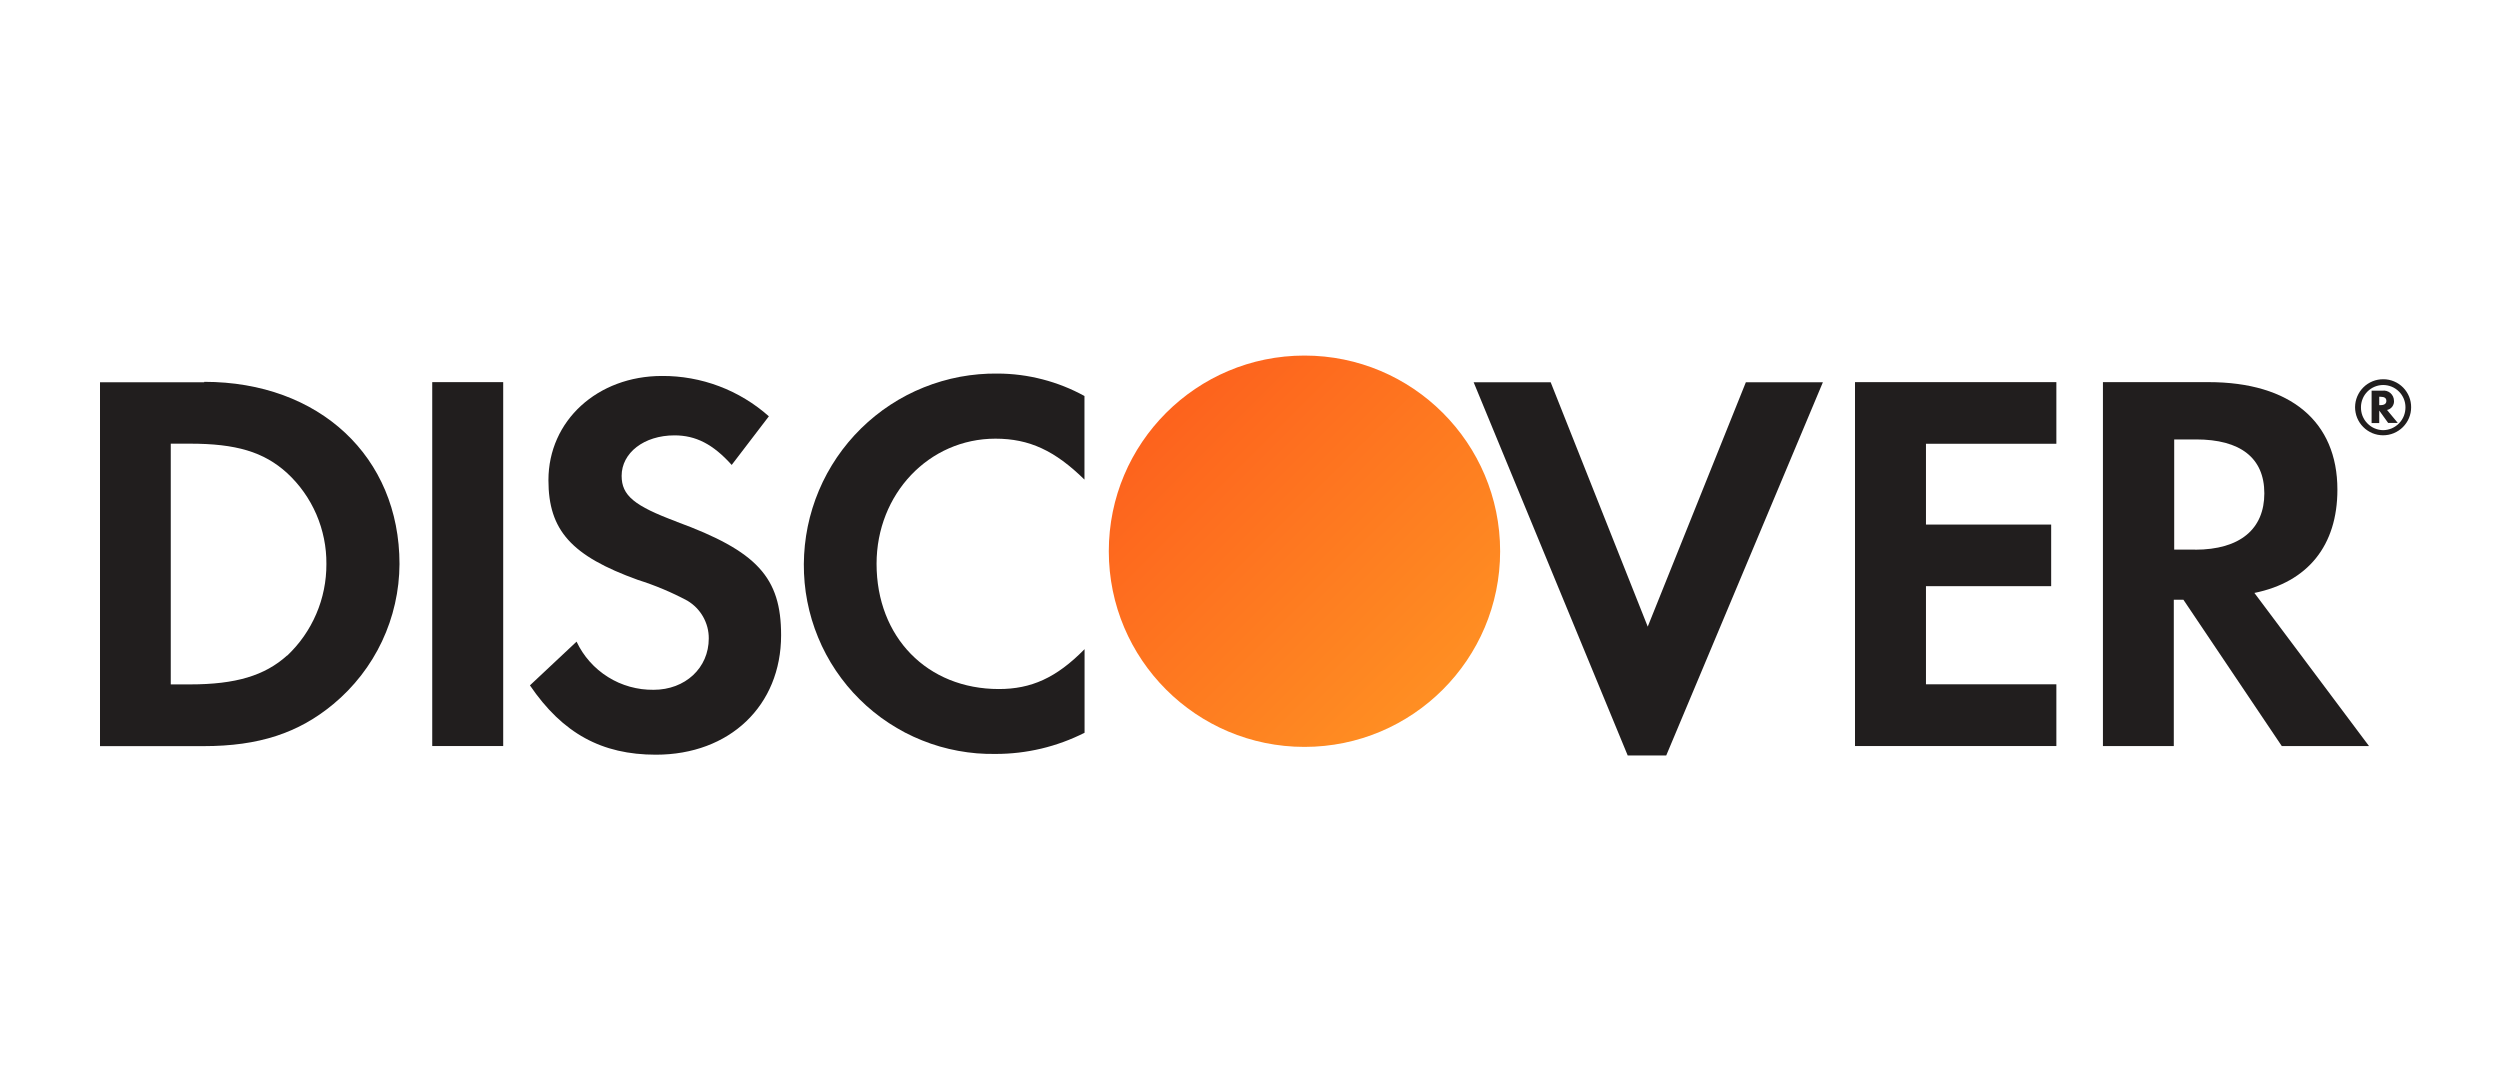
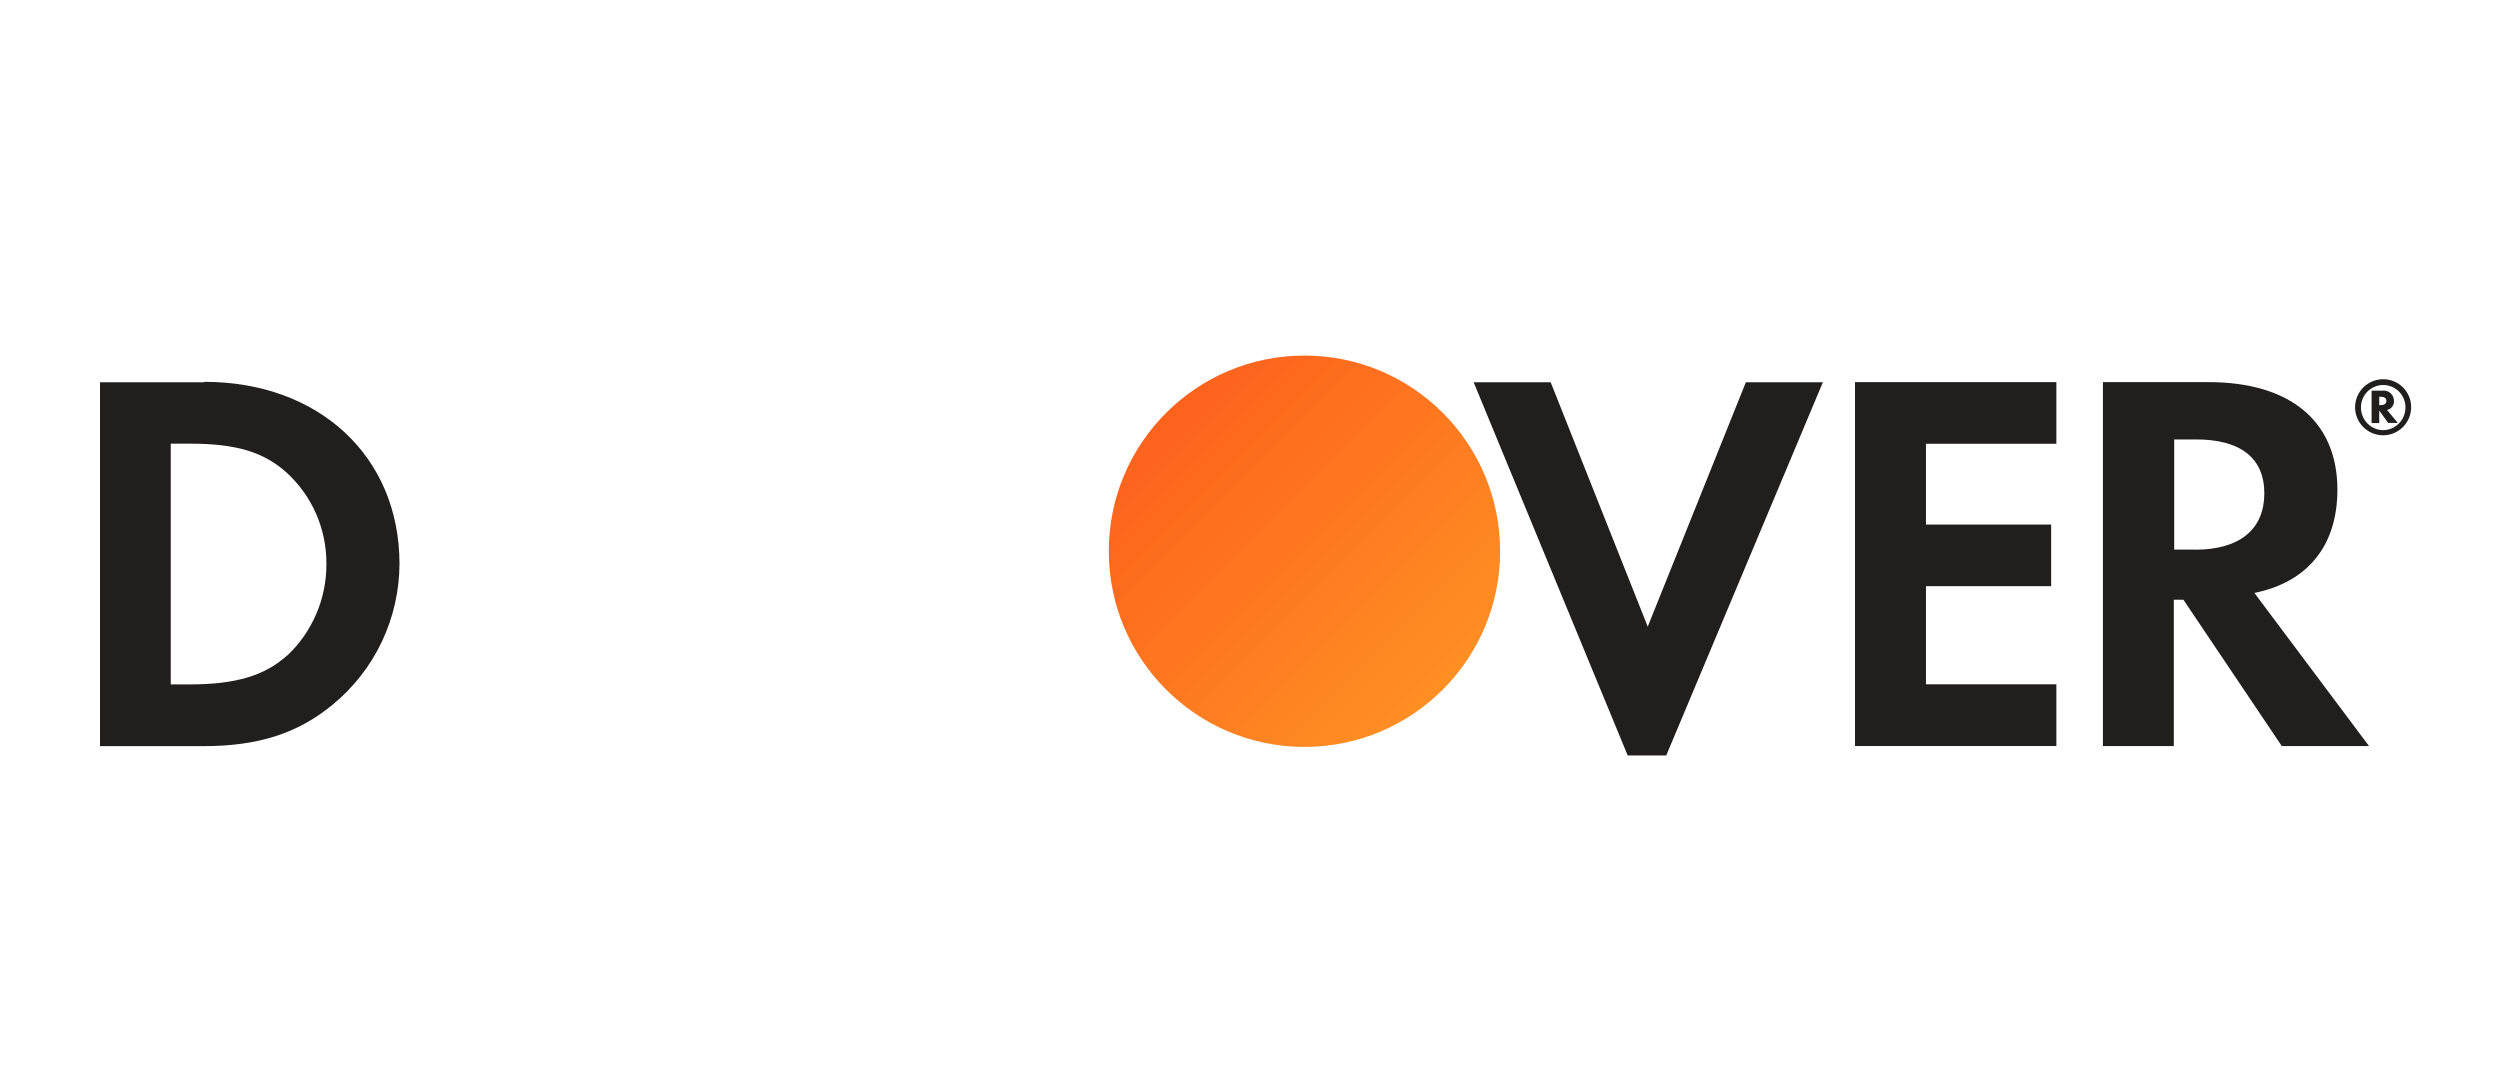
<svg xmlns="http://www.w3.org/2000/svg" width="75" height="32" viewBox="0 0 75 32" fill="none">
  <path d="M6.126 11.467H3V22.384H6.108C7.761 22.384 8.954 21.994 10.003 21.121C10.311 20.865 10.588 20.578 10.834 20.261C11.08 19.944 11.289 19.604 11.46 19.241C11.631 18.878 11.761 18.501 11.849 18.11C11.938 17.718 11.983 17.322 11.985 16.921C11.985 13.7 9.578 11.455 6.126 11.455V11.467ZM8.613 19.665C7.943 20.269 7.073 20.532 5.701 20.532H5.123V13.31H5.701C7.076 13.31 7.911 13.553 8.613 14.191C8.801 14.365 8.969 14.556 9.117 14.765C9.265 14.974 9.389 15.196 9.491 15.431C9.592 15.666 9.668 15.909 9.719 16.16C9.77 16.411 9.794 16.665 9.792 16.921C9.793 17.178 9.768 17.433 9.717 17.685C9.666 17.938 9.59 18.182 9.488 18.418C9.387 18.655 9.262 18.879 9.115 19.09C8.968 19.301 8.8 19.494 8.613 19.671" fill="#211E1E" />
-   <path d="M15.096 11.464H12.967V22.381H15.096V11.464Z" fill="#211E1E" />
-   <path d="M20.301 15.65C19.024 15.176 18.649 14.864 18.649 14.275C18.649 13.587 19.319 13.061 20.235 13.061C20.873 13.061 21.39 13.324 21.951 13.948L23.066 12.489C22.847 12.294 22.612 12.121 22.362 11.97C22.111 11.818 21.849 11.69 21.575 11.587C21.3 11.483 21.019 11.406 20.731 11.354C20.443 11.302 20.152 11.277 19.859 11.279C17.926 11.279 16.453 12.619 16.453 14.405C16.453 15.91 17.141 16.678 19.14 17.398C19.653 17.56 20.147 17.767 20.622 18.021C20.72 18.08 20.809 18.15 20.889 18.231C20.969 18.313 21.037 18.403 21.093 18.502C21.149 18.602 21.192 18.707 21.221 18.817C21.25 18.927 21.264 19.04 21.263 19.154C21.263 20.038 20.558 20.694 19.608 20.694C19.488 20.695 19.368 20.688 19.249 20.673C19.13 20.657 19.012 20.633 18.896 20.601C18.78 20.568 18.668 20.528 18.558 20.48C18.448 20.431 18.342 20.375 18.24 20.311C18.138 20.247 18.041 20.177 17.949 20.099C17.858 20.022 17.772 19.938 17.692 19.848C17.612 19.758 17.539 19.663 17.473 19.563C17.407 19.463 17.348 19.358 17.297 19.249L15.898 20.561C16.881 22.006 18.056 22.641 19.677 22.641C21.89 22.641 23.433 21.171 23.433 19.056C23.433 17.323 22.716 16.537 20.293 15.65" fill="#211E1E" />
-   <path d="M24.115 16.921C24.114 17.109 24.122 17.297 24.139 17.484C24.156 17.672 24.183 17.858 24.219 18.042C24.255 18.227 24.3 18.41 24.354 18.59C24.408 18.77 24.471 18.947 24.543 19.121C24.614 19.295 24.694 19.465 24.783 19.631C24.872 19.797 24.968 19.958 25.073 20.114C25.178 20.27 25.291 20.421 25.41 20.566C25.53 20.711 25.657 20.85 25.791 20.982C25.924 21.115 26.064 21.24 26.21 21.358C26.357 21.477 26.508 21.588 26.666 21.691C26.823 21.794 26.985 21.889 27.151 21.977C27.318 22.064 27.489 22.142 27.664 22.212C27.838 22.282 28.016 22.344 28.197 22.396C28.377 22.448 28.56 22.491 28.745 22.525C28.93 22.559 29.116 22.584 29.304 22.6C29.491 22.615 29.679 22.621 29.867 22.618C30.331 22.619 30.788 22.565 31.24 22.458C31.691 22.35 32.123 22.192 32.537 21.983V19.475C31.687 20.341 30.93 20.671 29.966 20.671C27.819 20.671 26.297 19.117 26.297 16.915C26.297 14.818 27.868 13.16 29.864 13.16C30.881 13.16 31.65 13.521 32.534 14.388V11.88C32.135 11.661 31.714 11.494 31.273 11.38C30.832 11.266 30.384 11.208 29.928 11.207C29.739 11.205 29.55 11.211 29.362 11.228C29.174 11.244 28.987 11.27 28.801 11.304C28.615 11.339 28.432 11.383 28.25 11.436C28.069 11.489 27.89 11.55 27.715 11.621C27.54 11.691 27.368 11.77 27.201 11.857C27.033 11.945 26.87 12.04 26.712 12.144C26.554 12.247 26.402 12.358 26.255 12.477C26.107 12.595 25.966 12.721 25.832 12.853C25.697 12.986 25.569 13.125 25.448 13.27C25.327 13.415 25.213 13.566 25.107 13.722C25.001 13.878 24.903 14.04 24.812 14.206C24.722 14.372 24.64 14.542 24.567 14.716C24.493 14.89 24.429 15.067 24.373 15.248C24.317 15.428 24.27 15.611 24.232 15.796C24.194 15.981 24.166 16.168 24.146 16.356C24.127 16.544 24.116 16.732 24.115 16.921Z" fill="#211E1E" />
+   <path d="M15.096 11.464H12.967V22.381V11.464Z" fill="#211E1E" />
  <path d="M49.432 18.799L46.52 11.467H44.209L48.831 22.664H49.987L54.687 11.467H52.376L49.432 18.799Z" fill="#211E1E" />
  <path d="M55.65 22.381H61.691V20.529H57.779V17.585H61.535V15.737H57.779V13.313H61.691V11.464H55.65V22.381Z" fill="#211E1E" />
  <path d="M70.122 14.688C70.122 12.645 68.713 11.464 66.257 11.464H63.088V22.381H65.214V17.993H65.503L68.453 22.381H71.07L67.632 17.788C69.238 17.461 70.122 16.363 70.122 14.691L70.122 14.688ZM65.85 16.488H65.226V13.183H65.884C67.21 13.183 67.93 13.737 67.93 14.8C67.93 15.864 67.21 16.491 65.85 16.491" fill="#211E1E" />
  <path d="M71.819 12.024C71.819 11.98 71.81 11.937 71.791 11.896C71.772 11.856 71.746 11.821 71.712 11.791C71.679 11.762 71.64 11.742 71.597 11.729C71.554 11.717 71.511 11.714 71.466 11.721H71.148V12.691H71.377V12.316L71.645 12.689H71.934L71.611 12.299C71.643 12.292 71.673 12.28 71.701 12.262C71.728 12.244 71.752 12.222 71.771 12.195C71.79 12.168 71.804 12.139 71.812 12.107C71.821 12.075 71.823 12.043 71.819 12.01L71.819 12.024ZM71.414 12.154H71.377V11.903H71.417C71.533 11.903 71.591 11.943 71.591 12.027C71.591 12.111 71.53 12.154 71.414 12.154Z" fill="#211E1E" />
  <path d="M71.499 11.377C71.444 11.377 71.389 11.382 71.335 11.392C71.28 11.402 71.228 11.418 71.176 11.439C71.125 11.46 71.076 11.486 71.03 11.516C70.984 11.546 70.941 11.581 70.902 11.62C70.863 11.659 70.828 11.701 70.796 11.747C70.766 11.793 70.74 11.841 70.718 11.892C70.697 11.943 70.68 11.996 70.669 12.05C70.658 12.104 70.653 12.159 70.652 12.214C70.652 12.269 70.657 12.324 70.668 12.378C70.678 12.433 70.694 12.485 70.715 12.537C70.736 12.588 70.762 12.636 70.792 12.682C70.823 12.728 70.858 12.771 70.897 12.81C70.936 12.85 70.978 12.885 71.024 12.915C71.07 12.946 71.118 12.972 71.169 12.994C71.22 13.015 71.273 13.031 71.327 13.042C71.381 13.053 71.436 13.058 71.491 13.059C71.547 13.059 71.601 13.053 71.656 13.043C71.71 13.032 71.763 13.016 71.814 12.995C71.865 12.974 71.913 12.948 71.959 12.917C72.005 12.887 72.048 12.852 72.087 12.813C72.126 12.774 72.161 12.731 72.192 12.685C72.223 12.639 72.249 12.591 72.27 12.54C72.291 12.489 72.307 12.436 72.318 12.382C72.329 12.328 72.334 12.273 72.334 12.218C72.335 12.163 72.329 12.109 72.319 12.055C72.309 12.001 72.293 11.949 72.273 11.898C72.252 11.847 72.227 11.799 72.196 11.753C72.166 11.707 72.132 11.665 72.094 11.626C72.055 11.587 72.013 11.552 71.968 11.521C71.922 11.49 71.874 11.464 71.824 11.443C71.773 11.421 71.721 11.405 71.668 11.394C71.614 11.383 71.56 11.377 71.505 11.377L71.499 11.377ZM71.499 12.905C71.454 12.905 71.41 12.9 71.366 12.891C71.323 12.882 71.28 12.869 71.239 12.851C71.198 12.834 71.159 12.812 71.123 12.787C71.086 12.762 71.052 12.733 71.021 12.701C70.989 12.669 70.962 12.634 70.937 12.597C70.913 12.559 70.893 12.52 70.876 12.479C70.86 12.437 70.847 12.394 70.84 12.351C70.832 12.307 70.828 12.262 70.829 12.218C70.829 12.174 70.833 12.13 70.842 12.087C70.85 12.044 70.863 12.003 70.88 11.962C70.896 11.922 70.917 11.883 70.941 11.847C70.966 11.81 70.993 11.777 71.024 11.746C71.055 11.715 71.089 11.687 71.125 11.663C71.162 11.638 71.2 11.618 71.241 11.601C71.281 11.584 71.323 11.572 71.366 11.563C71.409 11.555 71.452 11.55 71.496 11.55C71.54 11.55 71.583 11.555 71.626 11.563C71.669 11.572 71.711 11.584 71.751 11.601C71.792 11.618 71.83 11.638 71.867 11.663C71.903 11.687 71.937 11.715 71.968 11.746C71.999 11.777 72.027 11.81 72.051 11.847C72.075 11.883 72.096 11.922 72.113 11.962C72.13 12.003 72.142 12.044 72.151 12.087C72.159 12.13 72.164 12.174 72.164 12.218C72.164 12.262 72.16 12.306 72.152 12.35C72.144 12.393 72.132 12.436 72.116 12.477C72.1 12.518 72.079 12.557 72.055 12.595C72.031 12.632 72.004 12.666 71.973 12.698C71.942 12.73 71.909 12.759 71.872 12.784C71.836 12.809 71.797 12.831 71.757 12.849C71.716 12.866 71.674 12.88 71.631 12.889C71.587 12.899 71.543 12.904 71.499 12.905Z" fill="#211E1E" />
  <ellipse cx="39.134" cy="16.537" rx="5.87" ry="5.87" fill="url(#paint0_linear_802_23669)" />
  <defs>
    <linearGradient id="paint0_linear_802_23669" x1="33.264" y1="10.666" x2="45.004" y2="22.407" gradientUnits="userSpaceOnUse">
      <stop stop-color="#FD591C" />
      <stop offset="1" stop-color="#FF9824" />
    </linearGradient>
  </defs>
</svg>